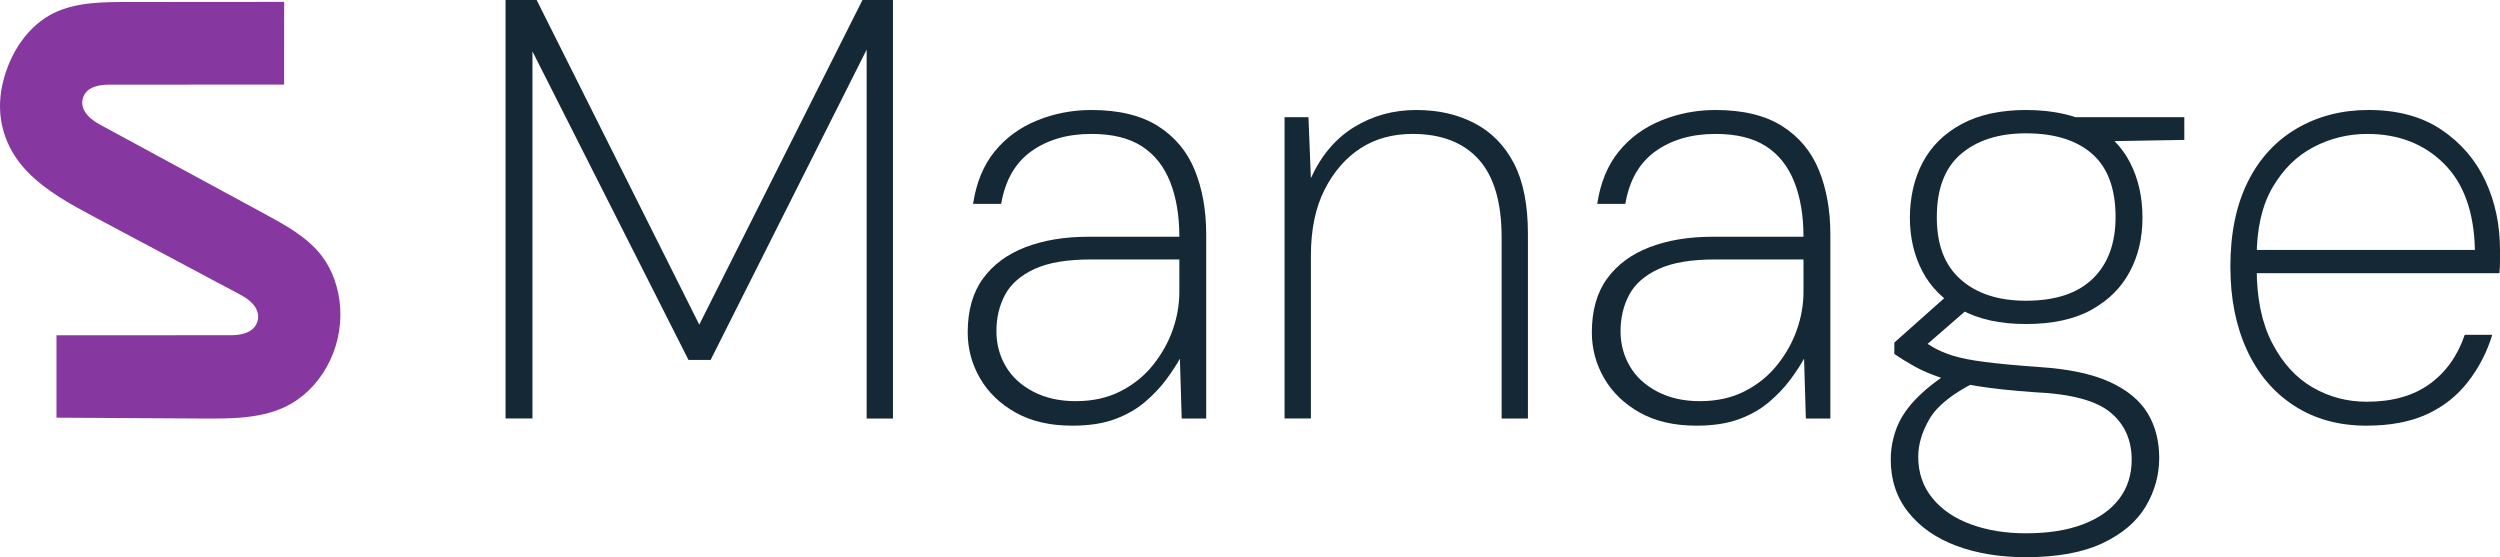
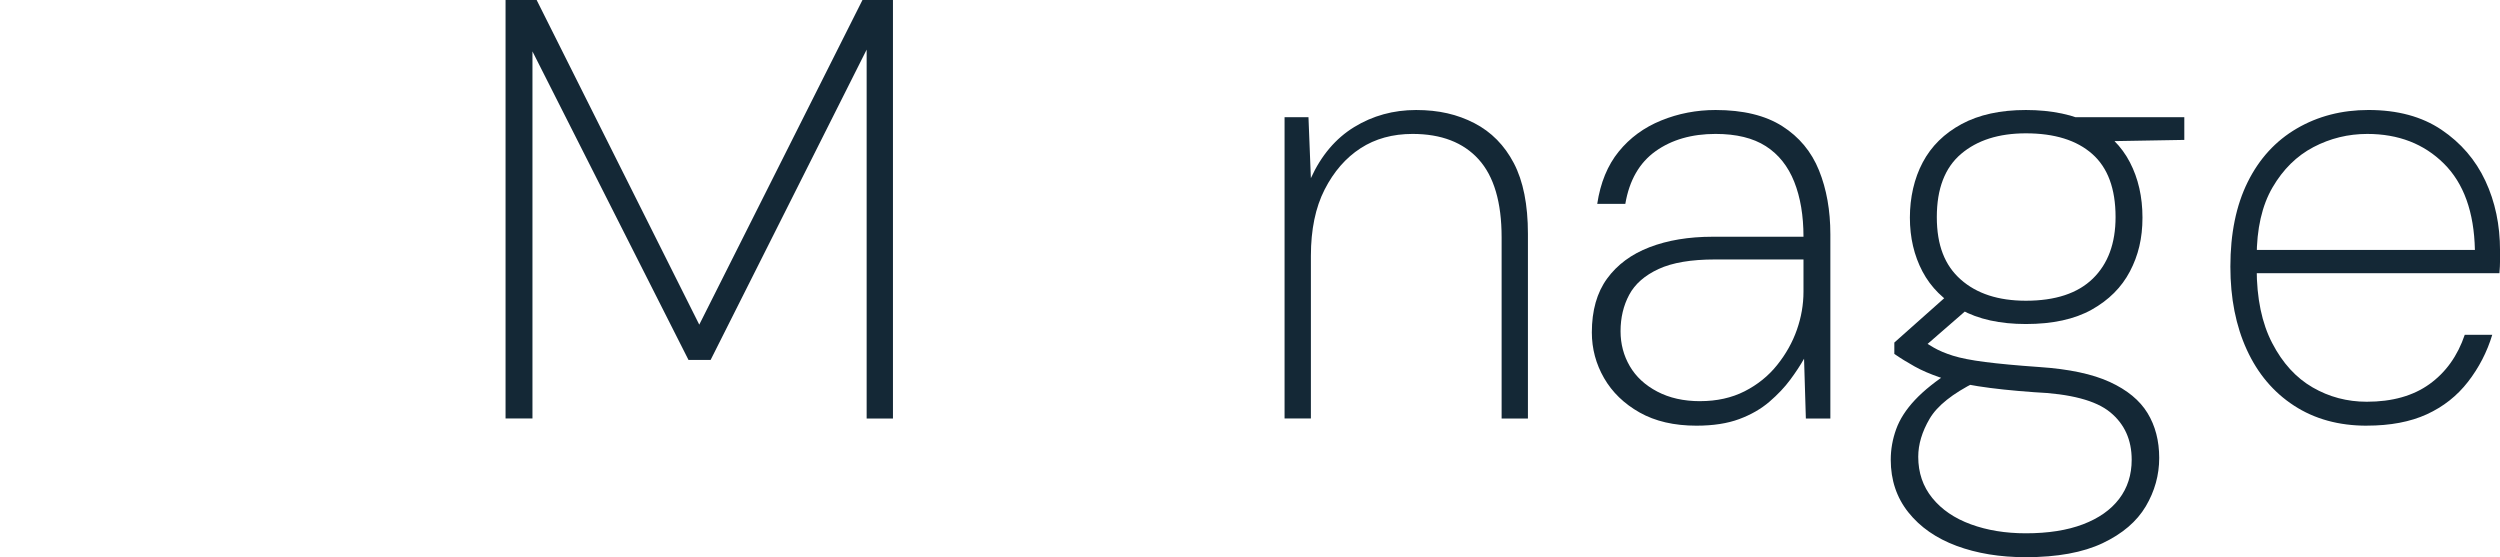
<svg xmlns="http://www.w3.org/2000/svg" id="Layer_2" data-name="Layer 2" viewBox="0 0 1052.85 234.66">
  <defs>
    <style>
      .cls-1 {
        fill: #8638a0;
      }

      .cls-1, .cls-2 {
        stroke-width: 0px;
      }

      .cls-2 {
        fill: #142836;
      }
    </style>
  </defs>
  <g id="Layer_1-2" data-name="Layer 1">
    <g id="g8">
      <g id="g10">
-         <path id="path12" class="cls-1" d="M85.51,176.26c5.27.03,9.98.03,14.68-.3,8.08-.56,14.37-2.01,19.78-4.56,14.8-6.97,24.38-24.09,23.31-41.62-.51-8.33-3.29-16.17-7.84-22.1-6.05-7.88-15.52-13.02-23.89-17.55L41.97,52.41c-5.8-3.14-8.34-7.27-6.97-11.32,1.21-3.6,4.84-5.42,10.78-5.43l73.86-.04.02-34.83-65.91.05c-10.12,0-21.59.02-31.1,4.65C12.18,10.6,4.1,21.83,1.03,35.53c-3.03,13.56.68,26.59,10.44,36.71,8.12,8.41,18.76,14.07,29.05,19.55l60.72,32.33c7.83,4.17,7.89,8.75,7.23,11.11-.76,2.71-3.34,5.94-11.32,5.94l-73.36.03v34.7s61.72.36,61.72.36" />
        <path id="path14" class="cls-2" d="M212.91,176.25V0h13.09l68.49,136.72L363.22,0h12.84v176.25h-11.08V20.9l-65.71,130.68h-9.32L224.24,21.65v154.59h-11.33" />
-         <path id="path16" class="cls-2" d="M453.11,168.94c7.05,0,13.3-1.38,18.76-4.15,5.45-2.77,10.03-6.46,13.72-11.08,3.69-4.61,6.46-9.57,8.31-14.85,1.85-5.29,2.77-10.62,2.77-15.99v-13.6h-37.26c-10.07,0-18,1.34-23.79,4.03-5.79,2.69-9.91,6.29-12.34,10.83-2.43,4.53-3.65,9.65-3.65,15.36,0,5.37,1.3,10.28,3.9,14.73,2.6,4.45,6.46,8.02,11.58,10.7,5.12,2.69,11.12,4.03,18,4.03h0ZM451.6,179.27c-9.4,0-17.37-1.85-23.92-5.54-6.55-3.69-11.54-8.52-14.98-14.48-3.44-5.96-5.16-12.38-5.16-19.26,0-9.23,2.14-16.78,6.42-22.66,4.28-5.87,10.24-10.28,17.88-13.22,7.63-2.93,16.49-4.41,26.56-4.41h38.27c0-8.89-1.3-16.62-3.9-23.16-2.61-6.54-6.59-11.54-11.96-14.98-5.37-3.44-12.42-5.16-21.15-5.16-10.07,0-18.51,2.44-25.31,7.3-6.8,4.87-11.04,12.26-12.72,22.16h-11.83c1.34-8.9,4.36-16.24,9.06-22.03,4.7-5.79,10.66-10.15,17.88-13.09,7.21-2.94,14.86-4.41,22.91-4.41,11.58,0,20.94,2.27,28.07,6.8,7.13,4.53,12.3,10.74,15.48,18.63,3.19,7.89,4.78,16.87,4.78,26.94v77.55h-10.32l-.76-25.18c-1.51,2.69-3.44,5.63-5.79,8.81-2.35,3.19-5.29,6.29-8.81,9.32-3.52,3.02-7.76,5.46-12.71,7.3-4.95,1.84-10.95,2.77-18,2.77" />
        <path id="path18" class="cls-2" d="M540.98,176.25V49.35h10.07l1.01,25.68c4.36-9.57,10.45-16.75,18.26-21.53,7.81-4.78,16.49-7.17,26.06-7.17s17.41,1.85,24.55,5.54c7.13,3.69,12.67,9.32,16.62,16.87,3.94,7.55,5.92,17.46,5.92,29.71v77.8h-11.08v-76.29c0-14.77-3.23-25.72-9.69-32.86-6.46-7.13-15.74-10.7-27.82-10.7-8.4,0-15.7,2.01-21.91,6.04-6.21,4.03-11.25,9.82-15.11,17.37-3.86,7.55-5.79,16.87-5.79,27.95v68.48h-11.08" />
        <path id="path20" class="cls-2" d="M715.96,168.94c7.05,0,13.3-1.38,18.76-4.15,5.45-2.77,10.03-6.46,13.72-11.08,3.69-4.61,6.46-9.57,8.31-14.85,1.85-5.29,2.77-10.62,2.77-15.99v-13.6h-37.26c-10.07,0-18,1.34-23.79,4.03-5.79,2.69-9.91,6.29-12.34,10.83-2.43,4.53-3.65,9.65-3.65,15.36,0,5.37,1.3,10.28,3.9,14.73,2.6,4.45,6.46,8.02,11.58,10.7,5.12,2.69,11.12,4.03,18,4.03h0ZM714.45,179.27c-9.4,0-17.37-1.85-23.92-5.54-6.54-3.69-11.54-8.52-14.98-14.48-3.44-5.96-5.16-12.38-5.16-19.26,0-9.23,2.14-16.78,6.42-22.66,4.28-5.87,10.24-10.28,17.88-13.22,7.64-2.93,16.49-4.41,26.56-4.41h38.27c0-8.89-1.3-16.62-3.9-23.16-2.61-6.54-6.59-11.54-11.96-14.98-5.37-3.44-12.42-5.16-21.15-5.16-10.07,0-18.51,2.44-25.31,7.3-6.8,4.87-11.04,12.26-12.71,22.16h-11.83c1.34-8.9,4.36-16.24,9.06-22.03,4.7-5.79,10.66-10.15,17.88-13.09,7.21-2.94,14.86-4.41,22.91-4.41,11.58,0,20.94,2.27,28.07,6.8,7.13,4.53,12.29,10.74,15.48,18.63,3.19,7.89,4.78,16.87,4.78,26.94v77.55h-10.32l-.76-25.18c-1.51,2.69-3.44,5.63-5.79,8.81-2.35,3.19-5.29,6.29-8.81,9.32-3.52,3.02-7.76,5.46-12.72,7.3-4.95,1.84-10.95,2.77-18,2.77" />
        <path id="path22" class="cls-2" d="M875.84,59.67l-4.53-10.32h48.59v9.57l-44.06.76ZM853.18,126.65c12.42,0,21.82-3.11,28.2-9.32,6.38-6.21,9.57-14.85,9.57-25.93,0-11.92-3.27-20.77-9.82-26.56-6.55-5.79-15.86-8.69-27.95-8.69-11.42,0-20.52,2.9-27.32,8.69-6.8,5.79-10.19,14.65-10.19,26.56s3.35,20.36,10.07,26.31c6.71,5.96,15.86,8.94,27.44,8.94h0ZM853.18,136.46c-10.91,0-20.01-2.01-27.32-6.04-7.3-4.03-12.71-9.4-16.24-16.11-3.53-6.71-5.29-14.27-5.29-22.66s1.8-16.49,5.42-23.29c3.61-6.8,9.06-12.17,16.36-16.11,7.3-3.94,16.32-5.92,27.07-5.92s20.48,1.98,27.7,5.92c7.21,3.95,12.59,9.32,16.11,16.11,3.53,6.8,5.29,14.57,5.29,23.29s-1.76,15.95-5.29,22.66c-3.52,6.71-8.9,12.08-16.11,16.11-7.22,4.03-16.45,6.04-27.7,6.04ZM853.18,234.66c-10.91,0-20.65-1.6-29.21-4.78-8.56-3.19-15.32-7.89-20.27-14.1-4.95-6.21-7.43-13.6-7.43-22.16,0-4.37.76-8.65,2.27-12.84,1.51-4.2,4.15-8.31,7.93-12.34,3.78-4.03,8.94-8.14,15.48-12.34l10.07,4.78c-9.74,4.87-16.2,10.03-19.39,15.49-3.19,5.45-4.78,10.78-4.78,15.99,0,6.71,1.97,12.5,5.92,17.37,3.94,4.87,9.36,8.56,16.24,11.08,6.88,2.52,14.6,3.78,23.16,3.78,9.4,0,17.41-1.26,24.05-3.78,6.63-2.52,11.71-6.09,15.23-10.7,3.52-4.62,5.29-10.12,5.29-16.49,0-8.39-3.02-15.07-9.06-20.02s-16.7-7.76-31.98-8.43c-9.4-.67-17.29-1.51-23.67-2.52-6.38-1.01-11.67-2.22-15.86-3.65-4.2-1.42-7.81-2.98-10.83-4.66-3.02-1.68-5.88-3.44-8.56-5.29v-4.79l22.66-20.14,10.83,3.78-23.17,20.14-.25-5.54c2.18,1.34,4.36,2.64,6.55,3.9,2.18,1.26,4.86,2.39,8.06,3.4,3.19,1.01,7.68,1.89,13.47,2.64,5.79.75,13.47,1.47,23.04,2.14,12.42.84,22.28,2.94,29.59,6.3,7.3,3.36,12.59,7.72,15.86,13.09,3.27,5.37,4.91,11.66,4.91,18.88s-1.89,14.01-5.66,20.39c-3.78,6.38-9.82,11.54-18.13,15.49-8.31,3.94-19.1,5.92-32.35,5.92" />
        <path id="path24" class="cls-2" d="M996.7,179.27c-11.75,0-21.95-2.81-30.59-8.44-8.65-5.62-15.28-13.47-19.89-23.54-4.62-10.07-6.92-21.74-6.92-35,0-13.93,2.43-25.81,7.3-35.63,4.87-9.82,11.75-17.33,20.65-22.53,8.89-5.2,18.97-7.81,30.21-7.81,12.25,0,22.49,2.77,30.72,8.31,8.23,5.54,14.39,12.72,18.51,21.53,4.12,8.81,6.17,18.59,6.17,29.33v4.41c0,1.43-.09,3.15-.25,5.16h-105.5v-9.82h95.17c-.34-15.95-4.7-28.07-13.09-36.38-8.39-8.31-19.13-12.46-32.23-12.46-8.05,0-15.61,1.85-22.66,5.54-7.05,3.69-12.8,9.36-17.25,16.99-4.45,7.64-6.67,17.42-6.67,29.33v4.78c0,12.59,2.18,23.08,6.55,31.47,4.36,8.4,10.03,14.6,17,18.63,6.96,4.03,14.56,6.04,22.79,6.04,10.74,0,19.55-2.47,26.44-7.43,6.88-4.95,11.83-11.87,14.85-20.77h11.58c-2.18,7.22-5.58,13.81-10.19,19.77-4.62,5.96-10.41,10.53-17.37,13.72-6.97,3.19-15.4,4.78-25.3,4.78" />
      </g>
    </g>
  </g>
</svg>